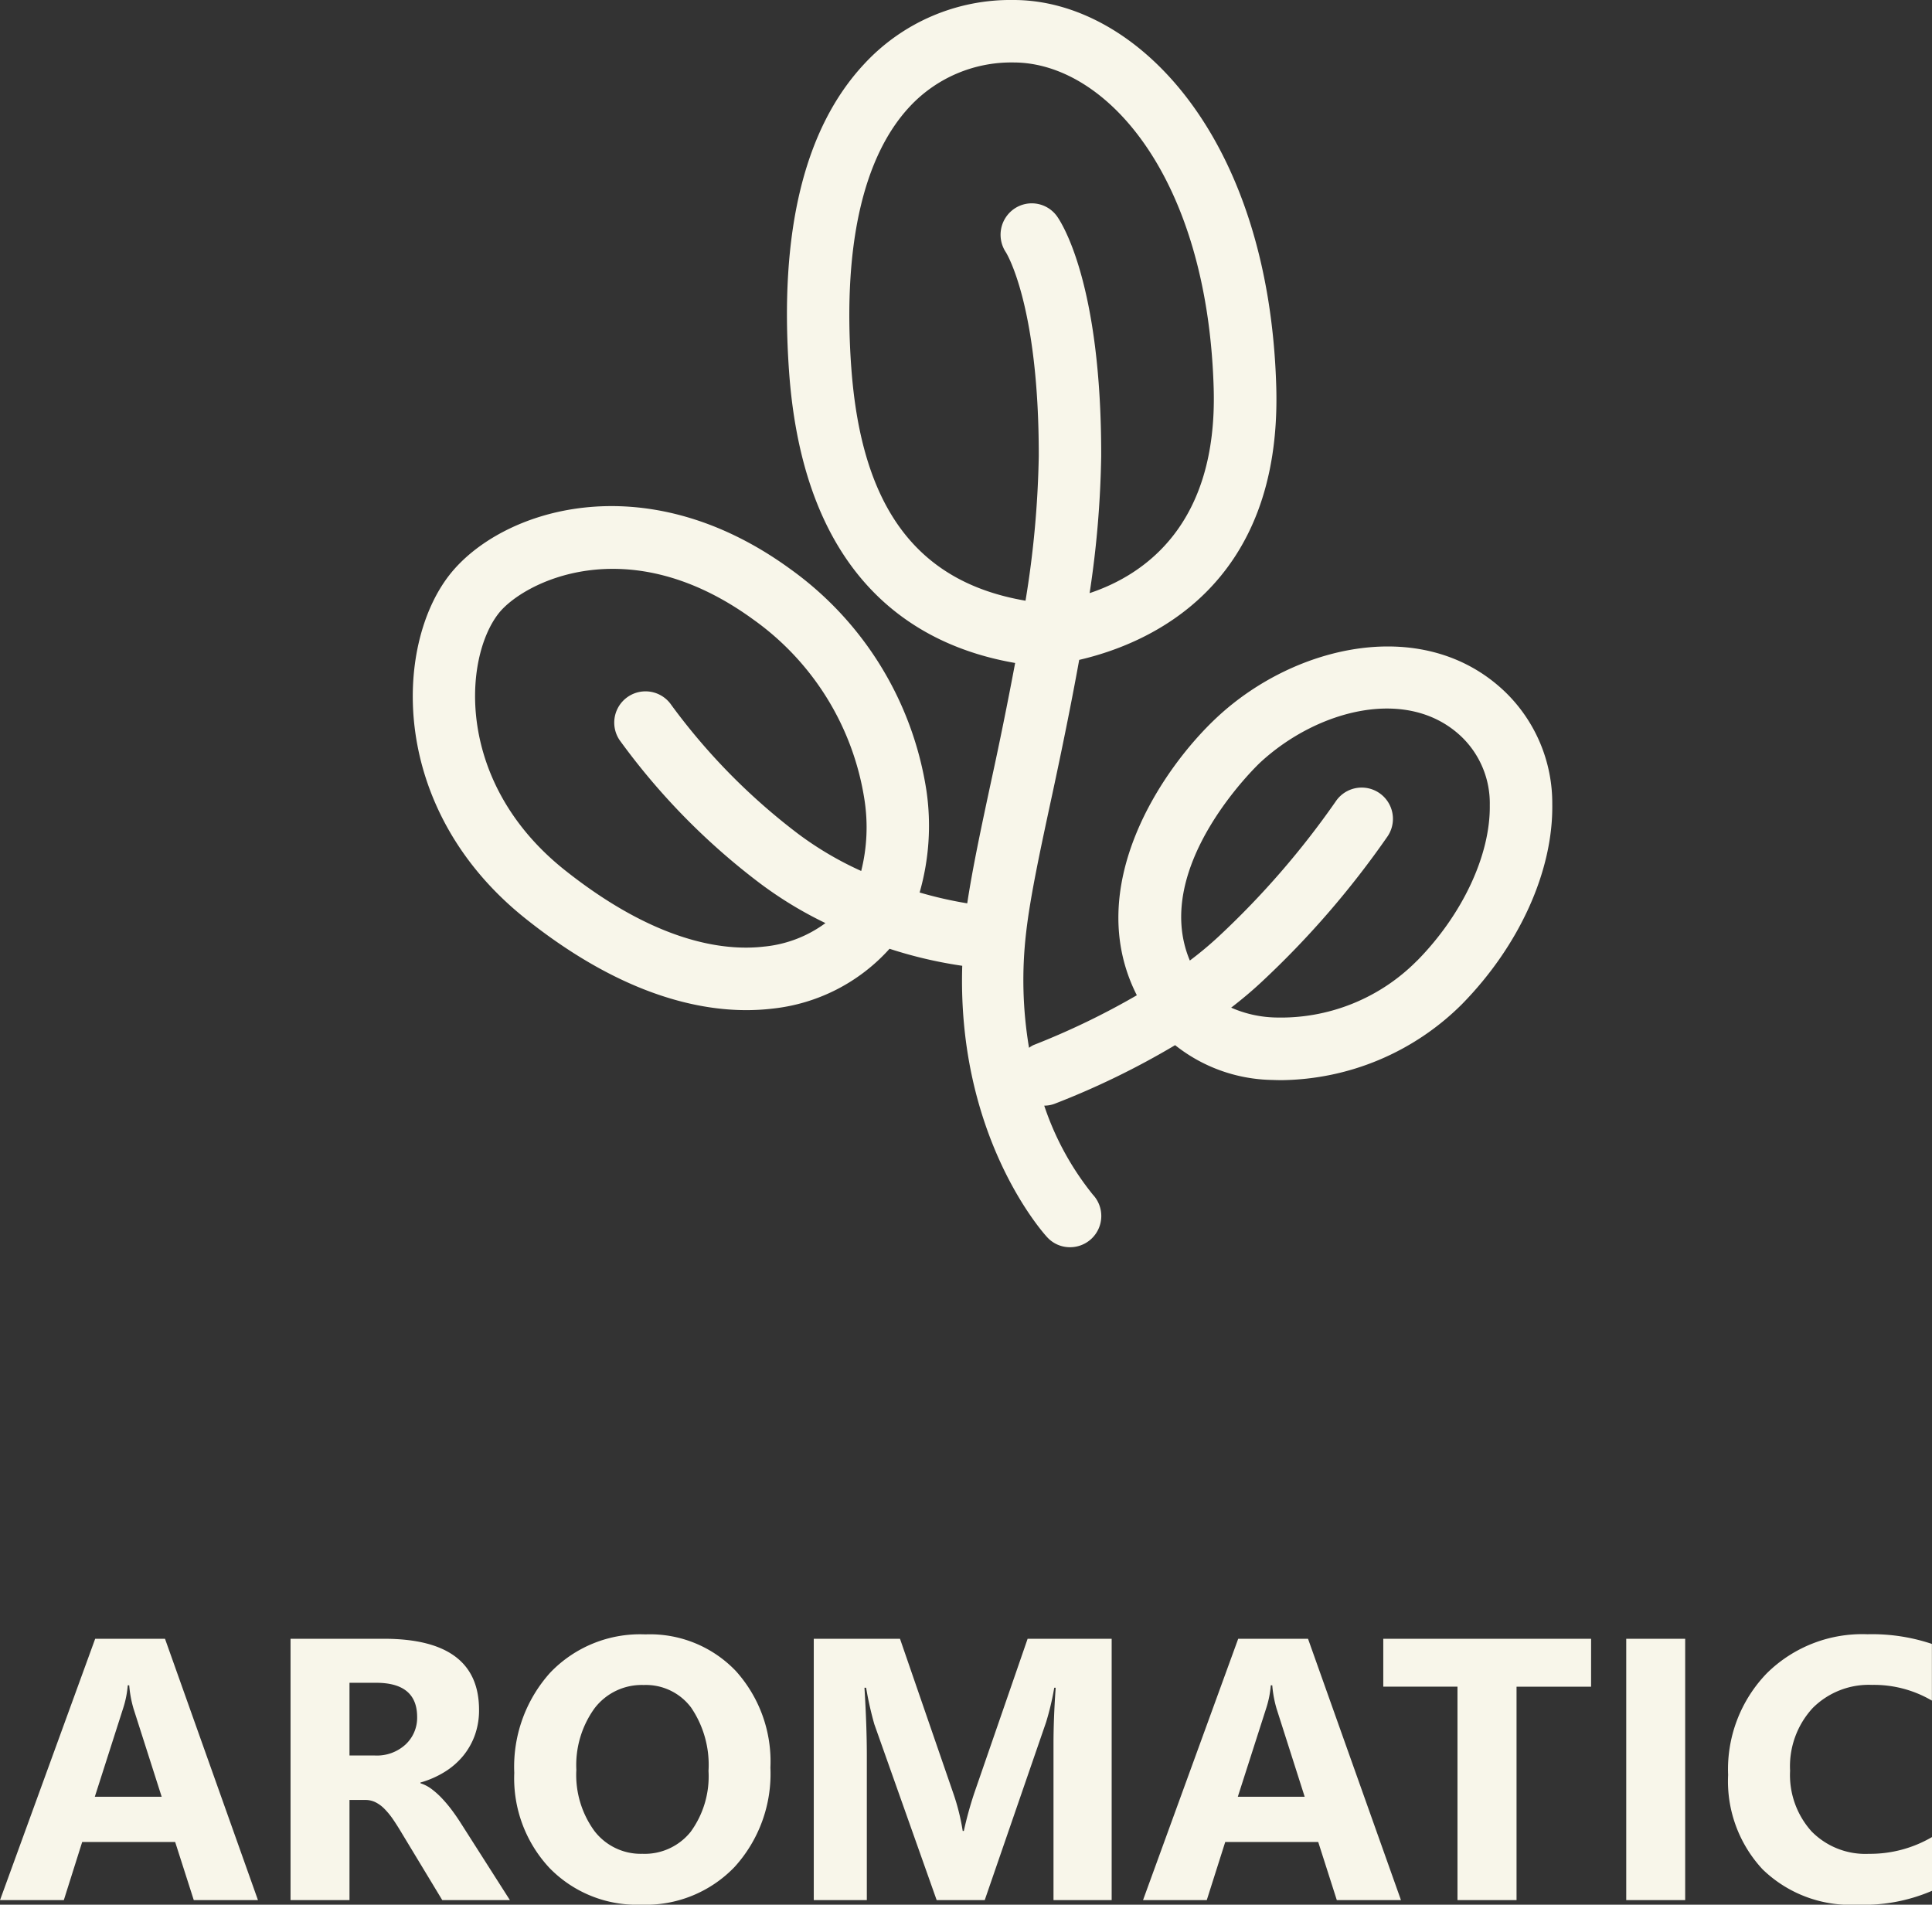
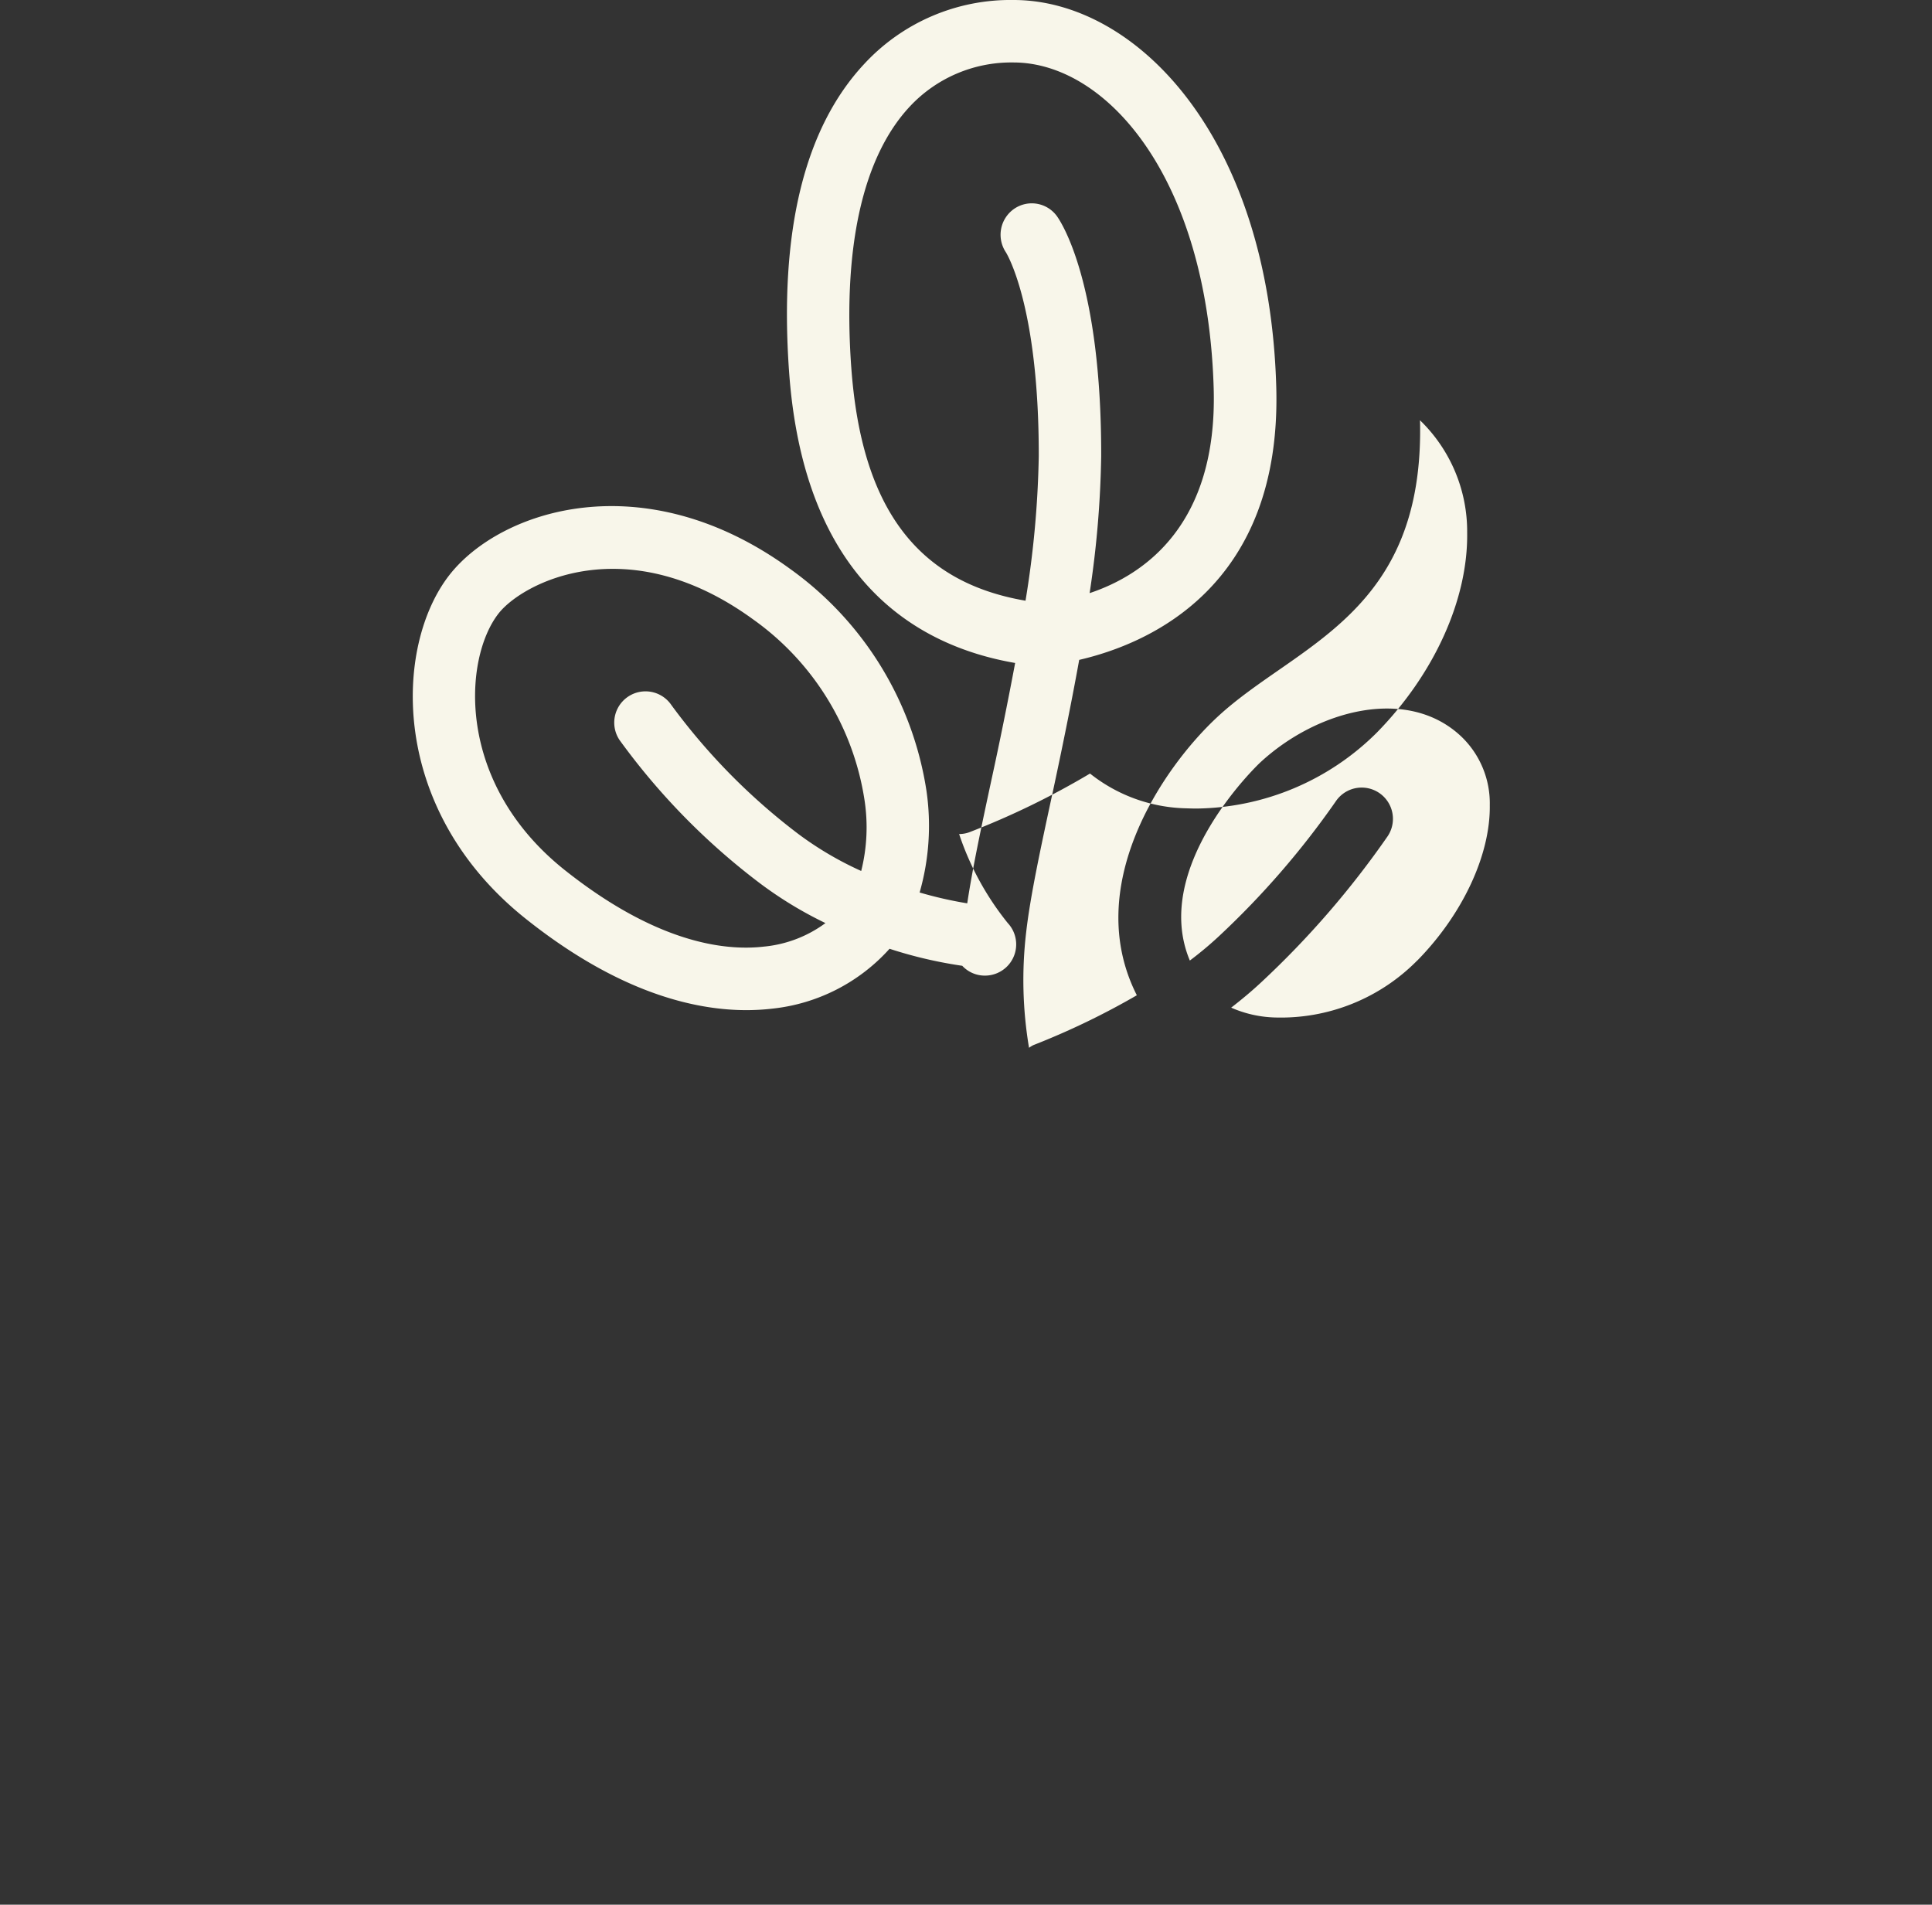
<svg xmlns="http://www.w3.org/2000/svg" width="98.322" height="96.93" viewBox="0 0 98.322 96.93">
  <rect x="0" y="0" width="98.322" height="96.93" fill="#333333" stroke="none" />
  <g id="aromatc" transform="translate(14119 -9122.303)">
    <g id="gusto_aromatico" transform="translate(-14126.117 9122.303)">
-       <path id="Path_169" data-name="Path 169" d="M186.316,126.257c-2.838,2.635-6.892,8.661-4.1,14.163a38.451,38.451,0,0,1-5.259,2.534,1.452,1.452,0,0,0-.227.14,20.759,20.759,0,0,1-.151-5.837c.208-1.855.74-4.311,1.353-7.154.446-2.079.923-4.388,1.351-6.751,3.512-.811,10.324-3.7,10.028-13.9-.367-12.785-7.16-19.681-13.368-19.681h0a10.137,10.137,0,0,0-7.609,3.264c-3.038,3.261-4.322,8.523-3.817,15.634.751,10.6,6.459,13.97,11.506,14.841-.387,2.064-.8,4.087-1.2,5.922-.516,2.4-.966,4.513-1.238,6.31a20.276,20.276,0,0,1-2.423-.552,12.341,12.341,0,0,0,.347-5.182,17.053,17.053,0,0,0-6.926-11.277c-7.442-5.424-14.753-3.021-17.353.305-2.837,3.637-3.078,11.962,3.909,17.509,4.651,3.7,8.5,4.632,11.21,4.632a11.524,11.524,0,0,0,1.322-.077,9.336,9.336,0,0,0,5.96-3.046,22.261,22.261,0,0,0,3.7.866c-.269,8.716,4.125,13.606,4.331,13.822a1.561,1.561,0,0,0,1.15.5,1.589,1.589,0,0,0,1.167-2.674,14.522,14.522,0,0,1-2.476-4.531,1.5,1.5,0,0,0,.542-.1,40.729,40.729,0,0,0,6.119-2.978,8.148,8.148,0,0,0,4.911,1.77c.173.006.342.011.512.011a13.213,13.213,0,0,0,9.171-3.862c2.931-2.986,4.651-6.792,4.6-10.186a7.876,7.876,0,0,0-2.4-5.711C196.871,121.065,190.3,122.554,186.316,126.257Zm-18.635-17.812c-.434-6.111.594-10.69,2.972-13.243a7.062,7.062,0,0,1,5.284-2.252h0c4.709,0,9.878,5.815,10.19,16.591.2,6.97-3.572,9.5-6.314,10.414a51.124,51.124,0,0,0,.589-6.97c.016-8.793-2.019-11.887-2.252-12.212a1.58,1.58,0,0,0-2.183-.371,1.605,1.605,0,0,0-.42,2.2c.018.027,1.689,2.672,1.678,10.379a50.3,50.3,0,0,1-.674,7.36C171.038,119.4,168.191,115.618,167.682,108.445Zm-4.394,29.493c-2.09.255-5.566-.222-10.177-3.883-5.578-4.432-5.173-10.762-3.379-13.061,1.216-1.561,6.547-4.374,12.97.307a13.839,13.839,0,0,1,5.65,9.144,9.148,9.148,0,0,1-.162,3.65,17.08,17.08,0,0,1-3.2-1.883,31.848,31.848,0,0,1-6.46-6.56,1.591,1.591,0,0,0-2.634,1.786,34.49,34.49,0,0,0,7.174,7.309,20.04,20.04,0,0,0,3.3,2A6.275,6.275,0,0,1,163.288,137.939Zm33.2.712a9.749,9.749,0,0,1-7.27,2.9,5.916,5.916,0,0,1-2.2-.5c.542-.419,1.068-.858,1.561-1.32a45.836,45.836,0,0,0,6.41-7.414,1.591,1.591,0,1,0-2.659-1.748,42.939,42.939,0,0,1-5.928,6.841,18.3,18.3,0,0,1-1.487,1.244c-2.011-4.78,3.506-10.008,3.567-10.065,2.906-2.7,7.544-3.928,10.272-1.311a4.7,4.7,0,0,1,1.425,3.465C200.215,133.267,198.8,136.3,196.49,138.651Z" transform="translate(-117.244 -89.771)" fill="#f8f6ea" />
+       <path id="Path_169" data-name="Path 169" d="M186.316,126.257c-2.838,2.635-6.892,8.661-4.1,14.163a38.451,38.451,0,0,1-5.259,2.534,1.452,1.452,0,0,0-.227.14,20.759,20.759,0,0,1-.151-5.837c.208-1.855.74-4.311,1.353-7.154.446-2.079.923-4.388,1.351-6.751,3.512-.811,10.324-3.7,10.028-13.9-.367-12.785-7.16-19.681-13.368-19.681h0a10.137,10.137,0,0,0-7.609,3.264c-3.038,3.261-4.322,8.523-3.817,15.634.751,10.6,6.459,13.97,11.506,14.841-.387,2.064-.8,4.087-1.2,5.922-.516,2.4-.966,4.513-1.238,6.31a20.276,20.276,0,0,1-2.423-.552,12.341,12.341,0,0,0,.347-5.182,17.053,17.053,0,0,0-6.926-11.277c-7.442-5.424-14.753-3.021-17.353.305-2.837,3.637-3.078,11.962,3.909,17.509,4.651,3.7,8.5,4.632,11.21,4.632a11.524,11.524,0,0,0,1.322-.077,9.336,9.336,0,0,0,5.96-3.046,22.261,22.261,0,0,0,3.7.866a1.561,1.561,0,0,0,1.15.5,1.589,1.589,0,0,0,1.167-2.674,14.522,14.522,0,0,1-2.476-4.531,1.5,1.5,0,0,0,.542-.1,40.729,40.729,0,0,0,6.119-2.978,8.148,8.148,0,0,0,4.911,1.77c.173.006.342.011.512.011a13.213,13.213,0,0,0,9.171-3.862c2.931-2.986,4.651-6.792,4.6-10.186a7.876,7.876,0,0,0-2.4-5.711C196.871,121.065,190.3,122.554,186.316,126.257Zm-18.635-17.812c-.434-6.111.594-10.69,2.972-13.243a7.062,7.062,0,0,1,5.284-2.252h0c4.709,0,9.878,5.815,10.19,16.591.2,6.97-3.572,9.5-6.314,10.414a51.124,51.124,0,0,0,.589-6.97c.016-8.793-2.019-11.887-2.252-12.212a1.58,1.58,0,0,0-2.183-.371,1.605,1.605,0,0,0-.42,2.2c.018.027,1.689,2.672,1.678,10.379a50.3,50.3,0,0,1-.674,7.36C171.038,119.4,168.191,115.618,167.682,108.445Zm-4.394,29.493c-2.09.255-5.566-.222-10.177-3.883-5.578-4.432-5.173-10.762-3.379-13.061,1.216-1.561,6.547-4.374,12.97.307a13.839,13.839,0,0,1,5.65,9.144,9.148,9.148,0,0,1-.162,3.65,17.08,17.08,0,0,1-3.2-1.883,31.848,31.848,0,0,1-6.46-6.56,1.591,1.591,0,0,0-2.634,1.786,34.49,34.49,0,0,0,7.174,7.309,20.04,20.04,0,0,0,3.3,2A6.275,6.275,0,0,1,163.288,137.939Zm33.2.712a9.749,9.749,0,0,1-7.27,2.9,5.916,5.916,0,0,1-2.2-.5c.542-.419,1.068-.858,1.561-1.32a45.836,45.836,0,0,0,6.41-7.414,1.591,1.591,0,1,0-2.659-1.748,42.939,42.939,0,0,1-5.928,6.841,18.3,18.3,0,0,1-1.487,1.244c-2.011-4.78,3.506-10.008,3.567-10.065,2.906-2.7,7.544-3.928,10.272-1.311a4.7,4.7,0,0,1,1.425,3.465C200.215,133.267,198.8,136.3,196.49,138.651Z" transform="translate(-117.244 -89.771)" fill="#f8f6ea" />
    </g>
-     <path id="Path_518" data-name="Path 518" d="M-36.386,0h-3.266L-40.6-2.959h-4.731L-46.266,0h-3.247l4.843-13.3h3.553Zm-4.9-5.26-1.429-4.472a5.827,5.827,0,0,1-.223-1.2h-.074a5.074,5.074,0,0,1-.232,1.16L-44.689-5.26ZM-23.564,0h-3.442l-2.069-3.423q-.232-.39-.445-.7a3.866,3.866,0,0,0-.431-.524,1.716,1.716,0,0,0-.455-.334,1.154,1.154,0,0,0-.515-.116h-.807V0h-3V-13.3h4.75q4.843,0,4.843,3.618A3.747,3.747,0,0,1-25.346-8.4a3.569,3.569,0,0,1-.6,1.062,3.823,3.823,0,0,1-.942.816,4.856,4.856,0,0,1-1.229.538v.037a1.907,1.907,0,0,1,.575.3,4.119,4.119,0,0,1,.538.487,6.8,6.8,0,0,1,.5.6q.237.32.431.626Zm-8.164-11.059v3.7h1.3a2.153,2.153,0,0,0,1.549-.557,1.858,1.858,0,0,0,.594-1.4q0-1.744-2.087-1.744ZM-16.885.232a6.193,6.193,0,0,1-4.657-1.86,6.678,6.678,0,0,1-1.8-4.847,7.156,7.156,0,0,1,1.828-5.1,6.328,6.328,0,0,1,4.843-1.948,6.038,6.038,0,0,1,4.606,1.865,6.875,6.875,0,0,1,1.758,4.917A7.041,7.041,0,0,1-12.13-1.688,6.257,6.257,0,0,1-16.885.232Zm.13-11.179a3.016,3.016,0,0,0-2.5,1.183,4.932,4.932,0,0,0-.928,3.131,4.841,4.841,0,0,0,.928,3.126,2.973,2.973,0,0,0,2.431,1.15,3,3,0,0,0,2.458-1.118,4.788,4.788,0,0,0,.909-3.1A5.188,5.188,0,0,0-14.343-9.8,2.874,2.874,0,0,0-16.755-10.947ZM7.06,0H4.1V-7.96q0-1.29.111-2.848H4.138A14.015,14.015,0,0,1,3.72-9.045L.6,0H-1.846L-5.019-8.953a17.421,17.421,0,0,1-.417-1.855H-5.52Q-5.4-8.841-5.4-7.357V0H-8.1V-13.3h4.388L-.993-5.418a11.1,11.1,0,0,1,.473,1.9h.056a19.15,19.15,0,0,1,.529-1.92L2.783-13.3H7.06ZM21.783,0H18.518l-.946-2.959H12.84L11.9,0H8.656L13.5-13.3h3.553Zm-4.9-5.26L15.456-9.732a5.827,5.827,0,0,1-.223-1.2h-.074a5.074,5.074,0,0,1-.232,1.16L13.48-5.26Zm14.575-5.6H27.665V0H24.659V-10.864H20.883V-13.3H31.459ZM36.247,0h-3V-13.3h3ZM48.808-.473A8.773,8.773,0,0,1,45,.232a6.411,6.411,0,0,1-4.815-1.8,6.579,6.579,0,0,1-1.753-4.8,7.029,7.029,0,0,1,1.971-5.177,6.9,6.9,0,0,1,5.116-1.985,9.568,9.568,0,0,1,3.284.492v2.885a5.819,5.819,0,0,0-3.043-.8,4.037,4.037,0,0,0-3.024,1.178,4.372,4.372,0,0,0-1.15,3.191A4.288,4.288,0,0,0,42.676-3.5,3.835,3.835,0,0,0,45.6-2.356a6.233,6.233,0,0,0,3.21-.854Z" transform="translate(-14069.486 9219)" fill="#f8f6ea" />
  </g>
</svg>